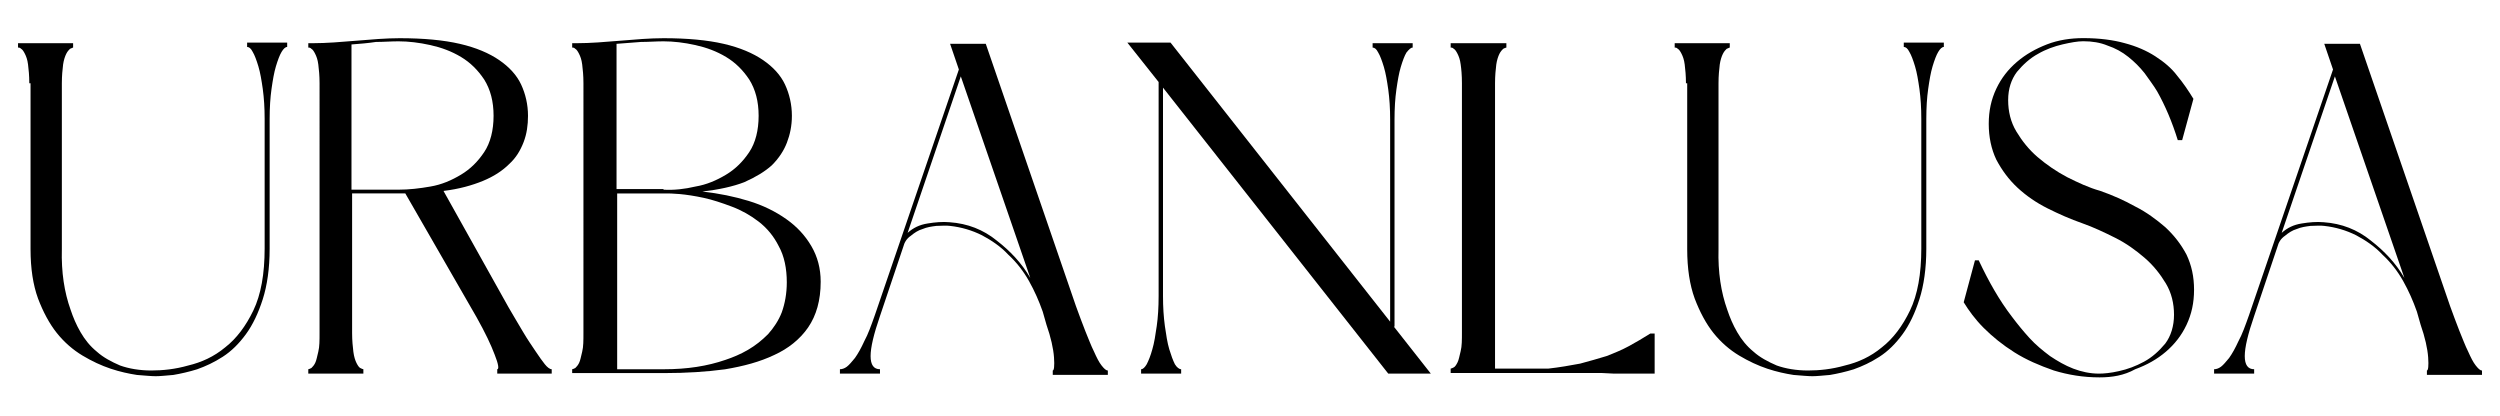
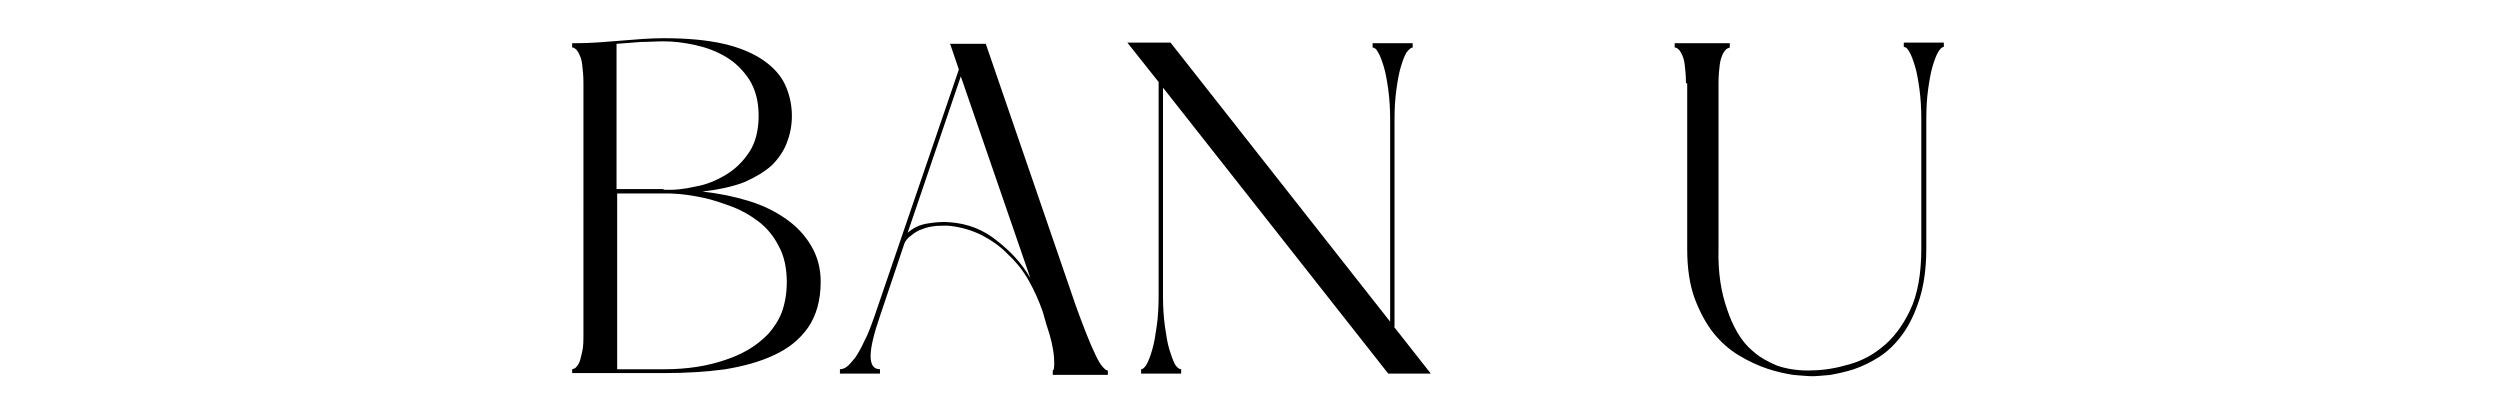
<svg xmlns="http://www.w3.org/2000/svg" xml:space="preserve" style="enable-background:new 0 0 3195.2 531.2;" viewBox="0 0 3195.2 531.2" y="0px" x="0px" id="Layer_1" version="1.1">
  <g>
    <g>
      <g transform="translate(38.237, 200.621)">
        <g>
-           <path d="M-0.8-94.2c0-9.6-0.8-17.6-1.6-24c-0.8-6.4-2.4-10.4-4-13.6s-3.2-5.6-4.8-6.4c-1.6-1.6-2.4-1.6-4-1.6v-5.6h70.4v5.6      c-0.8,0-1.6,0.8-4,1.6c-1.6,1.6-3.2,3.2-4.8,6.4c-1.6,3.2-3.2,8-4,13.6c-0.8,6.4-1.6,14.4-1.6,24v211.9      C40,147.4,44,172.9,52,195.3c3.2,9.6,7.2,19.2,12.8,28.8c5.6,9.6,12,17.6,20.8,24.8c8,7.2,18.4,12.8,29.6,17.6      c11.2,4,24.8,6.4,40,6.4c14.4,0,30.4-1.6,47.2-6.4c16.8-4,32.8-11.2,47.2-23.2c14.4-11.2,26.4-27.2,36-47.2s14.4-46.4,14.4-79.2      V-48.6c0-14.4-0.8-26.4-2.4-38.4c-1.6-11.2-3.2-20.8-5.6-28.8c-2.4-8-4.8-14.4-7.2-18.4c-2.4-4.8-4.8-6.4-7.2-6.4v-5.6h51.2v5.6      c-2.4,0-4.8,2.4-7.2,6.4c-2.4,4-4.8,10.4-7.2,18.4c-2.4,8-4,17.6-5.6,28.8c-1.6,11.2-2.4,24-2.4,38.4V117      c0,25.6-3.2,47.2-8.8,64.8c-5.6,17.6-12.8,32.8-21.6,44.8c-8.8,12-18.4,21.6-29.6,28.8c-11.2,7.2-21.6,12-32.8,16      c-10.4,3.2-20.8,5.6-30.4,7.2c-9.6,0.8-16.8,1.6-22.4,1.6s-13.6-0.8-24-1.6c-10.4-1.6-21.6-4-33.6-8c-12-4-24-9.6-36-16.8      c-12-7.2-23.2-16.8-32.8-28.8s-17.6-27.2-24-44c-6.4-17.6-9.6-38.4-9.6-63.2V-94.2H-0.8z" />
-         </g>
+           </g>
      </g>
    </g>
    <g>
      <g transform="translate(72.823, 200.621)">
        <g>
-           <path d="M577.1,192.1c6.4,11.2,12.8,21.6,18.4,31.2c5.6,9.6,11.2,17.6,16,24.8c4.8,7.2,8.8,12.8,12,16.8c3.2,4,6.4,6.4,8.8,6.4      v5.6h-69.6v-5.6c2.4,0,1.6-6.4-3.2-18.4c-4.8-12.8-12-28-23.2-48L445.2,46.6h-68v178.3c0,9.6,0.8,17.6,1.6,24      c0.8,6.4,2.4,11.2,4,14.4c1.6,3.2,3.2,5.6,4.8,6.4c1.6,0.8,3.2,1.6,4,1.6v5.6h-70.4v-5.6c0.8,0,2.4-0.8,4-1.6      c1.6-1.6,3.2-3.2,4.8-6.4c1.6-3.2,2.4-8,4-14.4s1.6-14.4,1.6-24V-94.2c0-9.6-0.8-17.6-1.6-24c-0.8-6.4-2.4-10.4-4-13.6      s-3.2-5.6-4.8-6.4c-1.6-1.6-2.4-1.6-4-1.6v-5.6h5.6c17.6,0,36.8-1.6,56-3.2c19.2-1.6,37.6-3.2,55.2-3.2c30.4,0,56,2.4,76.8,7.2      c20.8,4.8,37.6,12,50.4,20.8c12.8,8.8,22.4,19.2,28,31.2c5.6,12,8.8,25.6,8.8,40c0,12-1.6,23.2-5.6,33.6s-9.6,20-18.4,28      c-8.8,8.8-20,16-33.6,21.6C530.8,36.2,514,41,494,43.4L577.1,192.1z M376.4-143.8V41.8h60c13.6,0,27.2-1.6,40.8-4      c14.4-2.4,27.2-8,39.2-15.2c12-7.2,21.6-16.8,29.6-28.8s12-28,12-46.4s-4-33.6-12-46.4c-8-12-17.6-21.6-29.6-28.8      c-12-7.2-24.8-12-39.2-15.2c-14.4-3.2-28-4.8-40.8-4.8c-9.6,0-19.2,0.8-28.8,0.8C397.2-145.4,386.8-144.6,376.4-143.8z" />
-         </g>
+           </g>
      </g>
    </g>
    <g>
      <g transform="translate(104.588, 200.621)">
        <g>
          <path d="M626.7,276.9v-5.6c0.8,0,2.4-0.8,4-1.6c1.6-1.6,3.2-3.2,4.8-6.4c1.6-3.2,2.4-8,4-14.4c1.6-6.4,1.6-14.4,1.6-24V-94.2      c0-9.6-0.8-17.6-1.6-24c-0.8-6.4-2.4-10.4-4-13.6c-1.6-3.2-3.2-5.6-4.8-6.4c-1.6-1.6-2.4-1.6-4-1.6v-5.6h5.6      c17.6,0,36.8-1.6,56-3.2c19.2-1.6,37.6-3.2,55.2-3.2c30.4,0,56,2.4,76.8,7.2c20.8,4.8,37.6,12,50.4,20.8s22.4,19.2,28,31.2      s8.8,25.6,8.8,40c0,12.8-2.4,24-6.4,34.4s-10.4,20-19.2,28.8c-8.8,8-20.8,15.2-35.2,21.6c-14.4,5.6-32.8,9.6-53.6,12      c21.6,2.4,40.8,6.4,59.2,12s34.4,13.6,48,23.2c13.6,9.6,24,20.8,32,34.4c8,13.6,12,28.8,12,45.6c0,24-5.6,43.2-16,58.4      c-10.4,15.2-25.6,27.2-43.2,35.2c-18.4,8.8-39.2,14.4-63.2,18.4c-24,3.2-49.6,4.8-76.8,4.8H626.7V276.9z M901,160.2      c0-17.6-3.2-33.6-10.4-46.4c-6.4-12.8-15.2-23.2-25.6-31.2s-21.6-14.4-34.4-19.2c-12.8-4.8-24.8-8.8-36-11.2      c-11.2-2.4-21.6-4-30.4-4.8c-8.8-0.8-14.4-0.8-17.6-0.8h-62.4v224.7h60c29.6,0,55.2-4,78.4-12c9.6-3.2,19.2-7.2,28.8-12.8      c9.6-5.6,17.6-12,25.6-20c7.2-8,13.6-17.6,17.6-28C898.6,187.3,901,174.5,901,160.2z M743.4,41.8L743.4,41.8      c13.6,0.8,27.2-0.8,40.8-4c14.4-2.4,27.2-8,39.2-15.2S845,5.8,853-6.2s12-28,12-46.4s-4-33.6-12-46.4c-8-12-17.6-21.6-29.6-28.8      c-12-7.2-24.8-12-39.2-15.2c-14.4-3.2-28-4.8-40.8-4.8c-9.6,0-19.2,0.8-28.8,0.8c-10.4,0.8-20.8,1.6-31.2,2.4V41h60V41.8z" />
        </g>
      </g>
    </g>
    <g>
      <g transform="translate(136.692, 200.621)">
        <g>
          <path d="M1196,197.7c-4.8-13.6-10.4-26.4-17.6-39.2c-7.2-12.8-16-24-26.4-33.6c-9.6-10.4-21.6-18.4-33.6-24.8      c-12.8-6.4-26.4-10.4-40.8-12c-5.6-0.8-11.2,0-17.6,0c-6.4,0.8-12,1.6-17.6,4c-5.6,1.6-10.4,4.8-15.2,8.8c-4.8,3.2-8,8-9.6,14.4      l-29.6,88c-8,23.2-12,40-12,51.2s4,16.8,12,16.8v5.6h-51.2v-5.6c2.4,0,5.6-0.8,8.8-3.2c3.2-2.4,6.4-6.4,10.4-11.2      c4-5.6,8-12.8,12-21.6c4.8-8.8,8.8-20,13.6-33.6l107.2-313.5l-11.2-32.8h45.6l115.2,335.1c4,11.2,8,21.6,12,32      c4,9.6,7.2,18.4,11.2,26.4c3.2,7.2,6.4,13.6,9.6,17.6c3.2,4,5.6,6.4,8,6.4v5.6h-70.4v-5.6c1.6,0,2.4-5.6,1.6-16.8      c-0.8-11.2-4-25.6-9.6-41.6L1196,197.7z M1023.3,97c7.2-6.4,15.2-10.4,25.6-12c9.6-1.6,19.2-2.4,28-1.6      c23.2,1.6,43.2,9.6,60,23.2c17.6,13.6,32,28.8,43.2,48L1091.3-103L1023.3,97z" />
        </g>
      </g>
    </g>
    <g>
      <g transform="translate(171.109, 200.621)">
        <g>
          <path d="M1610.4,216.9l47.2,60h-54.4L1315.3-88.6v266.3c0,14.4,0.8,26.4,2.4,38.4c1.6,11.2,3.2,21.6,5.6,29.6s4.8,14.4,7.2,19.2      c2.4,4,5.6,6.4,8,6.4v5.6h-51.2v-5.6c2.4,0,4.8-2.4,7.2-6.4c2.4-4.8,4.8-10.4,7.2-19.2c2.4-8,4-18.4,5.6-29.6      c1.6-11.2,2.4-24,2.4-38.4V-95.8l-40-50.4h55.2l280.7,356.7V-47.8c0-14.4-0.8-26.4-2.4-38.4c-1.6-11.2-3.2-20.8-5.6-28.8      s-4.8-14.4-7.2-18.4c-2.4-4.8-4.8-6.4-7.2-6.4v-5.6h51.2v5.6c-2.4,0-4.8,2.4-8,6.4c-2.4,4-4.8,10.4-7.2,18.4s-4,17.6-5.6,28.8      c-1.6,11.2-2.4,24-2.4,38.4v264.7H1610.4z" />
        </g>
      </g>
    </g>
    <g>
      <g transform="translate(209.87, 200.621)">
        <g>
-           <path d="M1715.3-139.8c-0.8,0-2.4,0.8-4,1.6c-1.6,1.6-3.2,3.2-4.8,6.4c-1.6,3.2-3.2,8-4,13.6c-0.8,6.4-1.6,14.4-1.6,24v364.7h68      c14.4-1.6,28-4,40.8-6.4c12-3.2,23.2-6.4,33.6-9.6c10.4-4,20-8,28.8-12.8c8.8-4.8,18.4-10.4,27.2-16h5.6v51.2h-52l-16-0.8      h-192.7v-5.6c0.8,0,2.4-0.8,4-1.6c1.6-0.8,3.2-3.2,4.8-6.4c1.6-3.2,2.4-8,4-14.4c1.6-6.4,1.6-14.4,1.6-24V-94.2      c0-10.4-0.8-18.4-1.6-24c-0.8-6.4-2.4-10.4-4-13.6s-3.2-5.6-4.8-6.4c-1.6-1.6-2.4-1.6-4-1.6v-5.6h71.2V-139.8z" />
-         </g>
+           </g>
      </g>
    </g>
    <g>
      <g transform="translate(236.783, 200.621)">
        <g>
          <path d="M1918-94.2c0-9.6-0.8-17.6-1.6-24c-0.8-6.4-2.4-10.4-4-13.6c-1.6-3.2-3.2-5.6-4.8-6.4c-1.6-1.6-2.4-1.6-4-1.6v-5.6h70.4      v5.6c-0.8,0-1.6,0.8-4,1.6c-1.6,1.6-3.2,3.2-4.8,6.4c-1.6,3.2-3.2,8-4,13.6c-0.8,6.4-1.6,14.4-1.6,24v211.9      c-0.8,29.6,3.2,55.2,11.2,77.6c3.2,9.6,7.2,19.2,12.8,28.8c5.6,9.6,12,17.6,20.8,24.8c8,7.2,18.4,12.8,29.6,17.6      c11.2,4,24.8,6.4,40,6.4c14.4,0,30.4-1.6,47.2-6.4c16.8-4,32.8-11.2,47.2-23.2c14.4-11.2,26.4-27.2,36-47.2s14.4-46.4,14.4-79.2      V-48.6c0-14.4-0.8-26.4-2.4-38.4c-1.6-11.2-3.2-20.8-5.6-28.8c-2.4-8-4.8-14.4-7.2-18.4c-2.4-4.8-4.8-6.4-7.2-6.4v-5.6h51.2v5.6      c-2.4,0-4.8,2.4-7.2,6.4c-2.4,4-4.8,10.4-7.2,18.4c-2.4,8-4,17.6-5.6,28.8c-1.6,11.2-2.4,24-2.4,38.4V117      c0,25.6-3.2,47.2-8.8,64.8c-5.6,17.6-12.8,32.8-21.6,44.8c-8.8,12-18.4,21.6-29.6,28.8c-11.2,7.2-21.6,12-32.8,16      c-10.4,3.2-20.8,5.6-30.4,7.2c-9.6,0.8-16.8,1.6-22.4,1.6s-13.6-0.8-24-1.6c-10.4-1.6-21.6-4-33.6-8c-12-4-24-9.6-36-16.8      c-12-7.2-23.2-16.8-32.8-28.8s-17.6-27.2-24-44c-6.4-17.6-9.6-38.4-9.6-63.2V-94.2H1918z" />
        </g>
      </g>
    </g>
    <g>
      <g transform="translate(271.369, 200.621)">
        <g>
-           <path d="M2412,281.7c-20.8,0-40-3.2-58.4-8.8c-18.4-6.4-35.2-13.6-50.4-23.2c-15.2-9.6-28-20-39.2-31.2s-19.2-22.4-25.6-32.8      l14.4-53.6h4.8c12.8,27.2,26.4,51.2,42.4,72c7.2,9.6,14.4,18.4,22.4,27.2c8,8.8,16.8,16,26.4,23.2c9.6,6.4,19.2,12,29.6,16      s21.6,6.4,32.8,6.4c6.4,0,15.2-0.8,25.6-3.2c11.2-2.4,21.6-6.4,32-12c10.4-5.6,19.2-13.6,27.2-23.2c7.2-9.6,11.2-22.4,11.2-36.8      s-3.2-28-10.4-40c-7.2-12-16-23.2-27.2-32.8c-11.2-9.6-23.2-18.4-37.6-25.6s-28-13.6-41.6-18.4c-16-5.6-30.4-12-44.8-19.2      s-27.2-16-38.4-26.4c-11.2-10.4-20-22.4-27.2-36c-6.4-13.6-9.6-28.8-9.6-45.6c0-16.8,3.2-31.2,9.6-44.8      c6.4-13.6,15.2-24.8,26.4-34.4c11.2-9.6,24-16.8,38.4-22.4s30.4-8,46.4-8c20.8,0,38.4,2.4,52.8,6.4c15.2,4,28,9.6,39.2,16.8      c11.2,7.2,20.8,15.2,28,24.8c8,9.6,14.4,19.2,20.8,29.6l-14.4,52.8h-5.6c-7.2-23.2-16-44-26.4-62.4c-4.8-8-10.4-15.2-16-23.2      c-6.4-8-12.8-14.4-20.8-20.8s-16.8-11.2-26.4-14.4c-9.6-4-20-5.6-31.2-5.6c-7.2,0-16,1.6-26.4,4s-21.6,6.4-31.2,12      c-10.4,5.6-19.2,13.6-27.2,23.2c-7.2,9.6-11.2,21.6-11.2,36s3.2,28,10.4,40c7.2,12,16,23.2,27.2,32.8      c11.2,9.6,24,18.4,37.6,25.6c14.4,7.2,28,13.6,42.4,17.6c16,5.6,30.4,12,44.8,20c14.4,7.2,27.2,16.8,38.4,26.4      c11.2,10.4,20,21.6,27.2,35.2c6.4,13.6,9.6,28,9.6,44.8s-3.2,31.2-9.6,44.8c-6.4,13.6-15.2,24.8-26.4,34.4      c-11.2,9.6-24,16.8-39.2,22.4C2443.2,279.3,2428,281.7,2412,281.7z" />
-         </g>
+           </g>
      </g>
    </g>
    <g>
      <g transform="translate(301.385, 200.621)">
        <g>
-           <path d="M2787.6,197.7c-4.8-13.6-10.4-26.4-17.6-39.2c-7.2-12.8-16-24-26.4-33.6c-9.6-10.4-21.6-18.4-33.6-24.8      c-12.8-6.4-26.4-10.4-40.8-12c-5.6-0.8-11.2,0-17.6,0c-6.4,0.8-12,1.6-17.6,4c-5.6,1.6-10.4,4.8-15.2,8.8c-4.8,3.2-8,8-9.6,14.4      l-29.6,88c-8,23.2-12,40-12,51.2s4,16.8,12,16.8v5.6h-51.2v-5.6c2.4,0,5.6-0.8,8.8-3.2c3.2-2.4,6.4-6.4,10.4-11.2      c4-5.6,8-12.8,12-21.6c4.8-8.8,8.8-20,13.6-33.6l107.2-313.5l-11.2-32.8h45.6L2830,190.5c4,11.2,8,21.6,12,32      c4,9.6,7.2,18.4,11.2,26.4c3.2,7.2,6.4,13.6,9.6,17.6c3.2,4,5.6,6.4,8,6.4v5.6h-70.4v-5.6c1.6,0,2.4-5.6,1.6-16.8      c-0.8-11.2-4-25.6-9.6-41.6L2787.6,197.7z M2614.8,97c7.2-6.4,15.2-10.4,25.6-12c9.6-1.6,19.2-2.4,28-1.6      c23.2,1.6,43.2,9.6,60,23.2c17.6,13.6,32,28.8,43.2,48L2682.8-103L2614.8,97z" />
-         </g>
+           </g>
      </g>
    </g>
  </g>
</svg>